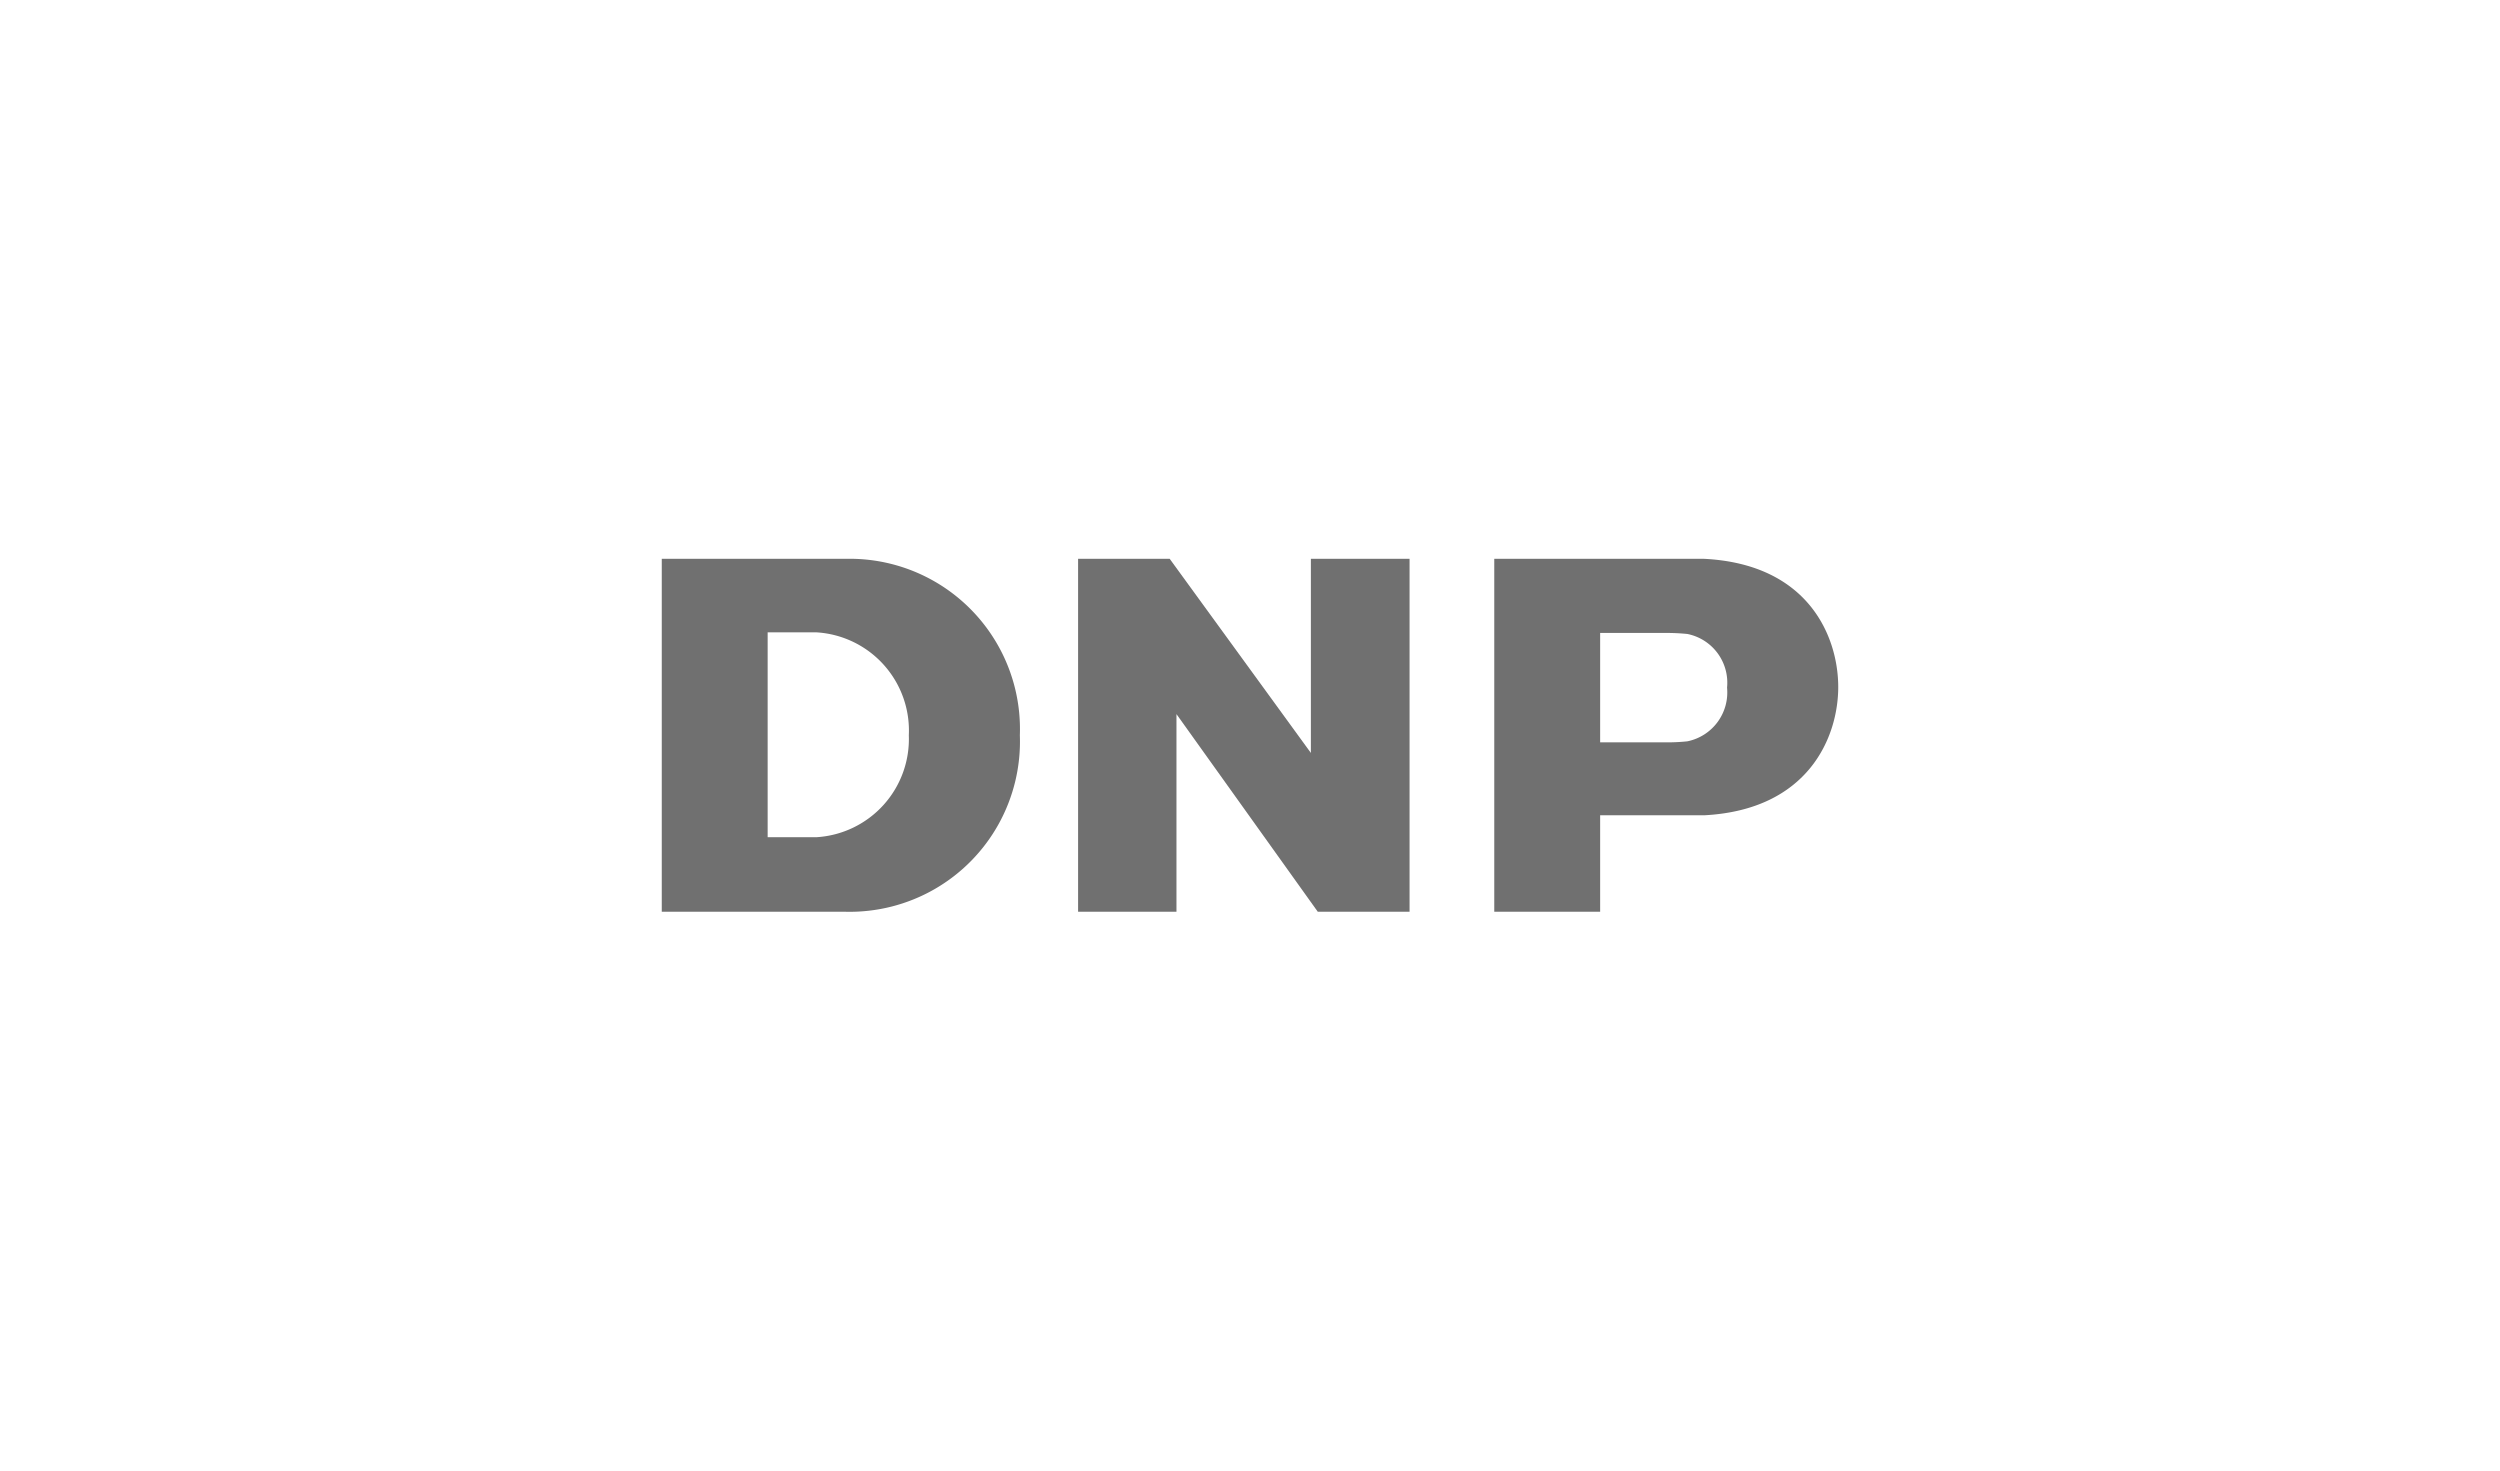
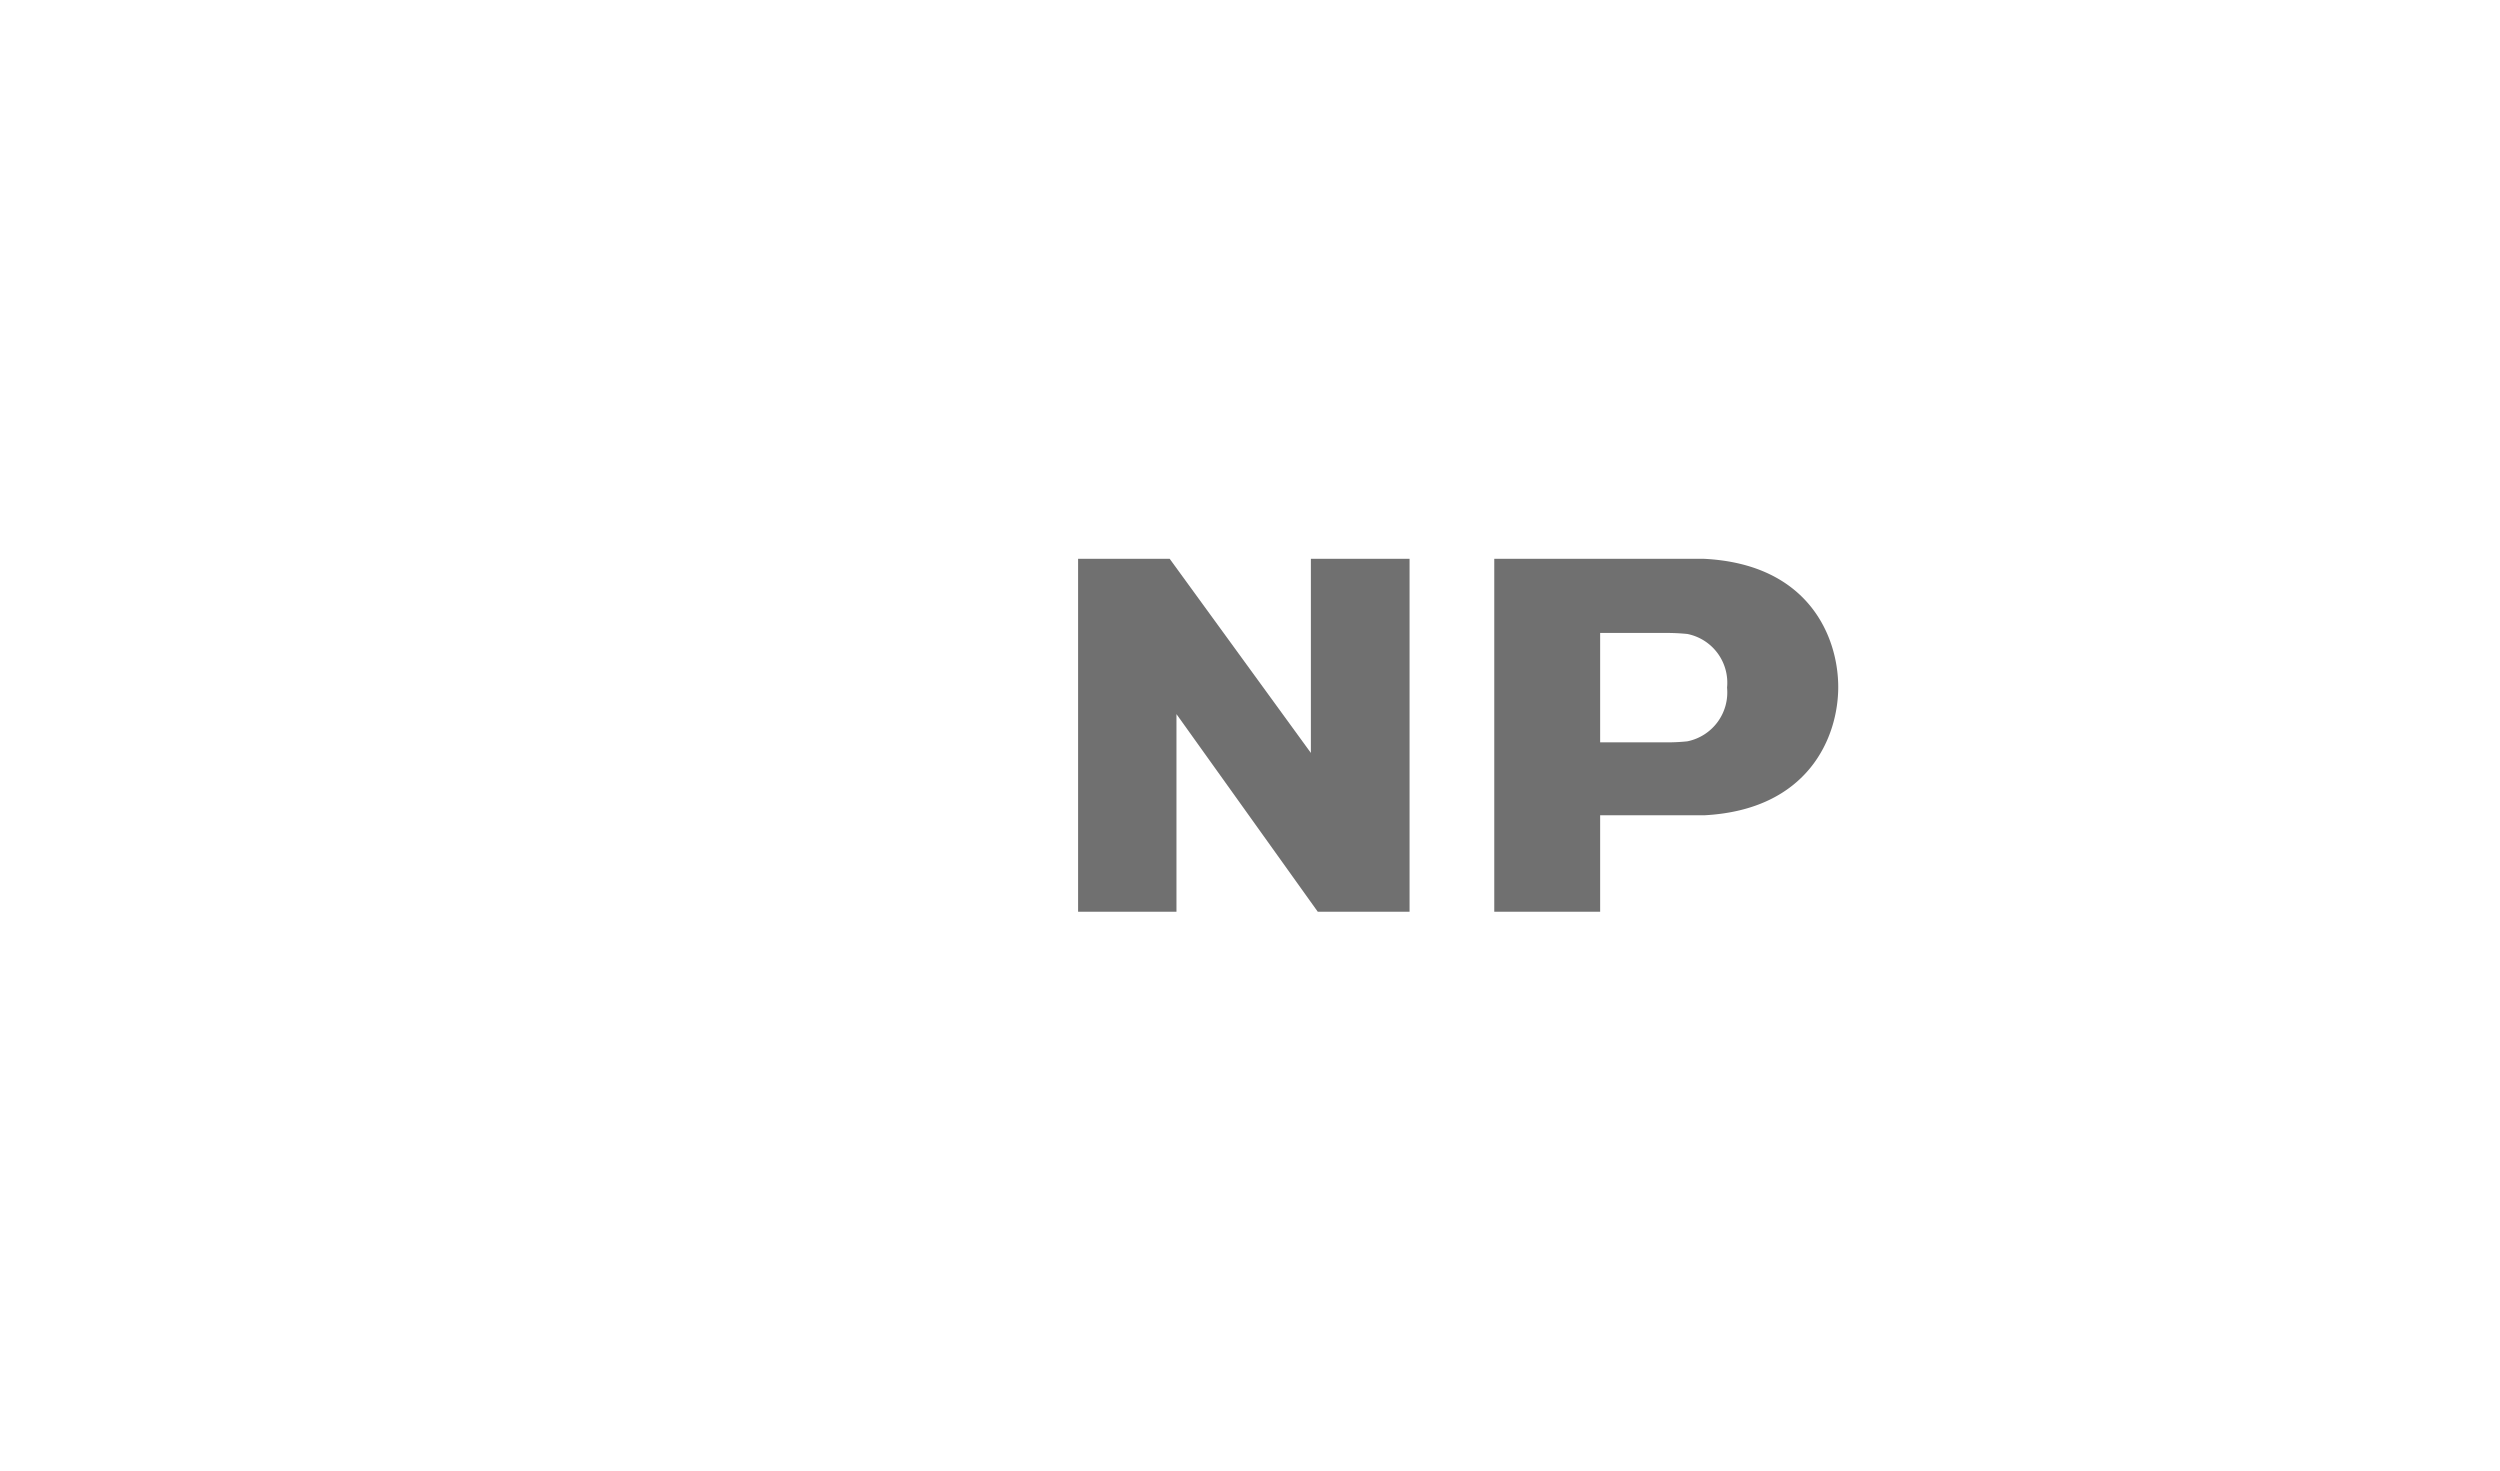
<svg xmlns="http://www.w3.org/2000/svg" id="Livello_1" data-name="Livello 1" viewBox="0 0 170 100">
  <defs>
    <style>.cls-1{fill:#707070;}</style>
  </defs>
  <title>Dnp logo</title>
  <g id="g10">
    <g id="g12">
-       <path id="path14" class="cls-1" d="M55.52,56.93l-.77,0H52.2V43h2.55l.77,0A6.69,6.69,0,0,1,61.8,50a6.69,6.69,0,0,1-6.28,6.93M45,62H55c.47,0,1.64,0,2.52,0A11.58,11.58,0,0,0,69.35,50,11.58,11.58,0,0,0,57.51,38c-.88,0-2,0-2.52,0H45Z" />
      <path id="path16" class="cls-1" d="M95.85,38H89.14V51.2L79.54,38H73.31V62H80V48.56L89.61,62h6.24V38Z" />
      <path id="path18" class="cls-1" d="M117.44,46.76a3.38,3.38,0,0,0-2.7-3.65,14.27,14.27,0,0,0-1.47-.07h-4.46v7.44h4.46a13,13,0,0,0,1.47-.07,3.39,3.39,0,0,0,2.7-3.65M114.71,38c.32,0,.86,0,1.17,0,7.15.36,9.12,5.35,9.12,8.72s-2,8.35-9.12,8.72l-1.17,0h-5.9V62h-7.2V38Z" />
    </g>
  </g>
</svg>